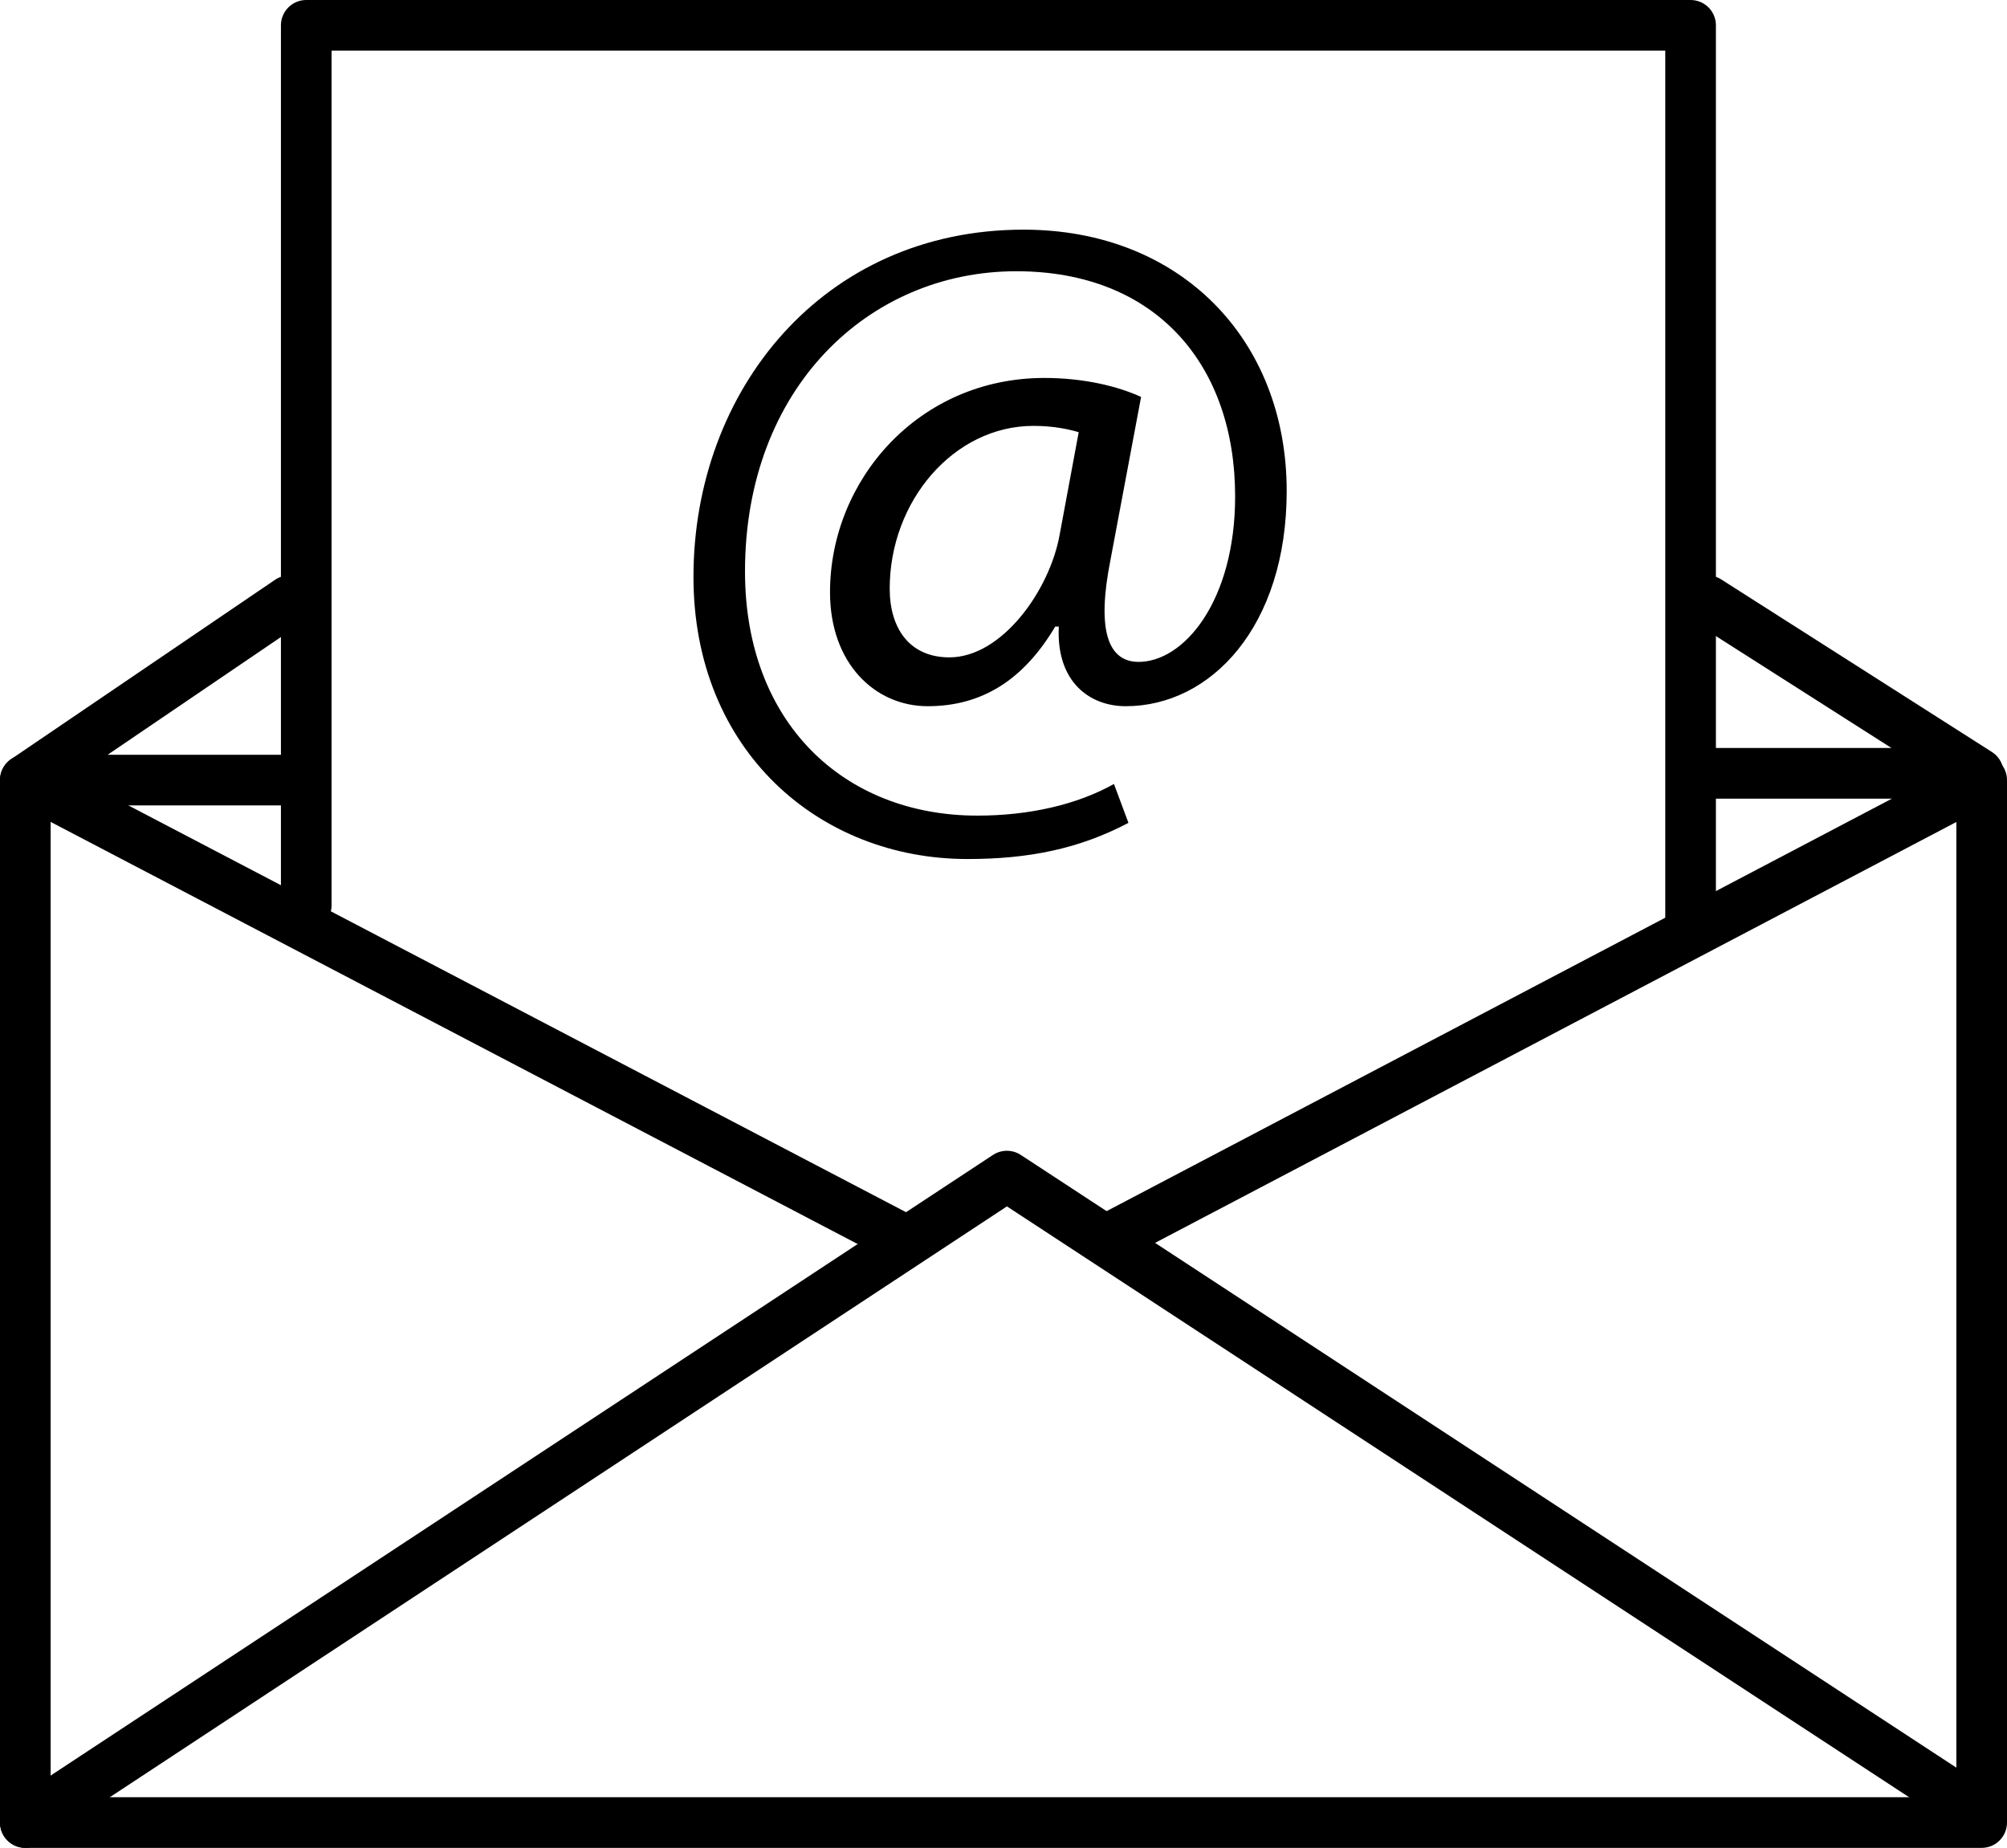
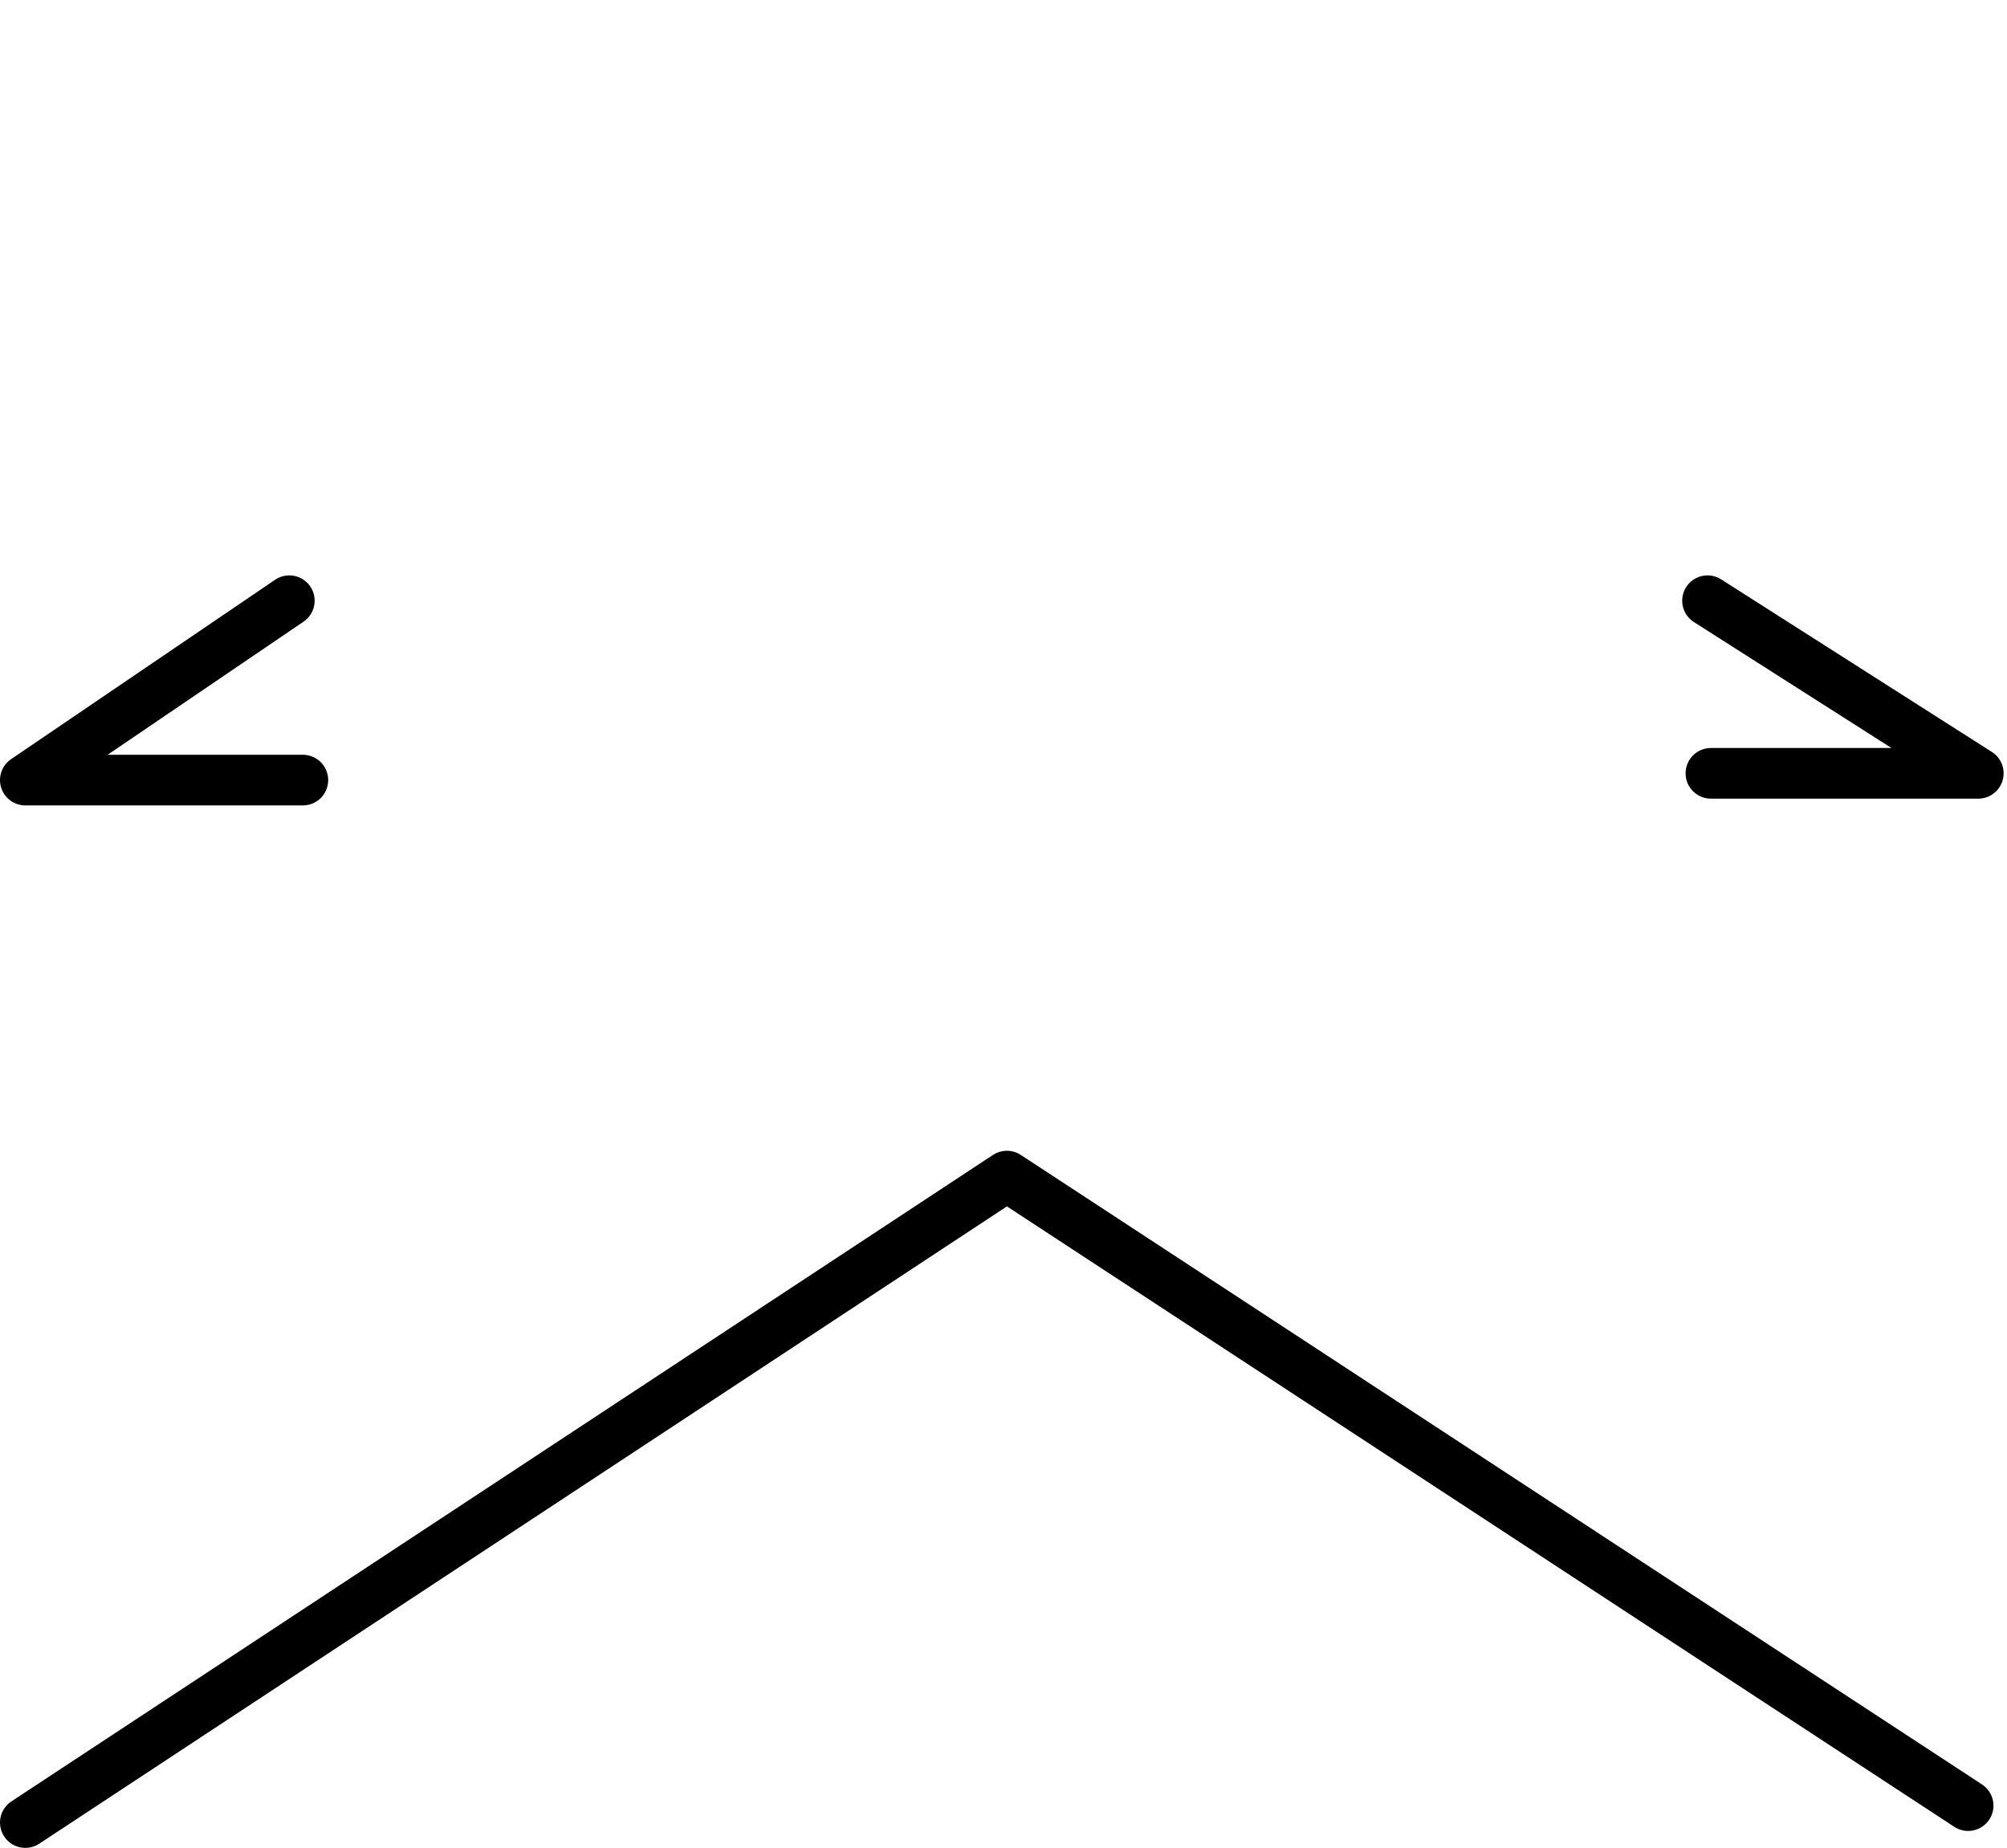
<svg xmlns="http://www.w3.org/2000/svg" version="1.1" id="Layer_1" x="0px" y="0px" width="634.152px" height="583.885px" viewBox="101.648 3.255 634.152 583.885" enable-background="new 101.648 3.255 634.152 583.885" xml:space="preserve">
-   <polyline fill="none" stroke="#000000" stroke-width="16" stroke-linecap="round" stroke-linejoin="round" stroke-miterlimit="10" points="  387.709,395.193 109.648,249.746 109.648,579.141 727.8,579.141 727.8,249.746 452.948,394.123 " />
  <polyline fill="none" stroke="#000000" stroke-width="16" stroke-linecap="round" stroke-linejoin="round" stroke-miterlimit="10" points="  109.648,579.141 419.793,374.873 723.522,573.792 " />
  <polyline fill="none" stroke="#000000" stroke-width="16" stroke-linecap="round" stroke-linejoin="round" stroke-miterlimit="10" points="  193.067,193.064 109.648,249.746 197.344,249.746 " />
  <polyline fill="none" stroke="#000000" stroke-width="16" stroke-linecap="round" stroke-linejoin="round" stroke-miterlimit="10" points="  641.173,193.064 726.729,247.607 642.243,247.607 " />
-   <polyline fill="none" stroke="#000000" stroke-width="16" stroke-linecap="round" stroke-linejoin="round" stroke-miterlimit="10" points="  198.414,289.316 198.414,11.255 635.824,11.255 635.824,293.594 " />
  <g>
-     <path d="M458.2,263.26c-15.713,8.286-31.716,11.429-50.86,11.429c-46.86,0-86.577-34.287-86.577-89.147   c0-58.861,40.859-109.721,104.293-109.721c49.714,0,83.146,34.859,83.146,82.576c0,42.858-24.001,68.003-50.86,68.003   c-11.431,0-22.002-7.715-21.145-25.146h-1.142c-10,16.859-23.145,25.146-40.289,25.146c-16.573,0-30.858-13.429-30.858-36.002   c0-35.43,28.002-67.719,67.72-67.719c12.286,0,23.142,2.571,30.57,6.001l-9.714,51.717c-4.286,21.715-0.857,31.716,8.572,32.001   c14.573,0.286,30.857-19.144,30.857-52.289c0-41.431-24.858-71.146-69.146-71.146c-46.573,0-85.719,36.859-85.719,94.862   c0,47.717,31.146,77.147,73.433,77.147c16.287,0,31.433-3.429,43.146-10.001L458.2,263.26z M442.487,139.824   c-2.857-0.856-7.717-2-14.288-2c-25.144,0-45.431,23.715-45.431,51.43c0,12.573,6.286,21.715,18.857,21.715   c16.572,0,31.716-21.144,34.859-38.858L442.487,139.824z" />
-   </g>
+     </g>
</svg>